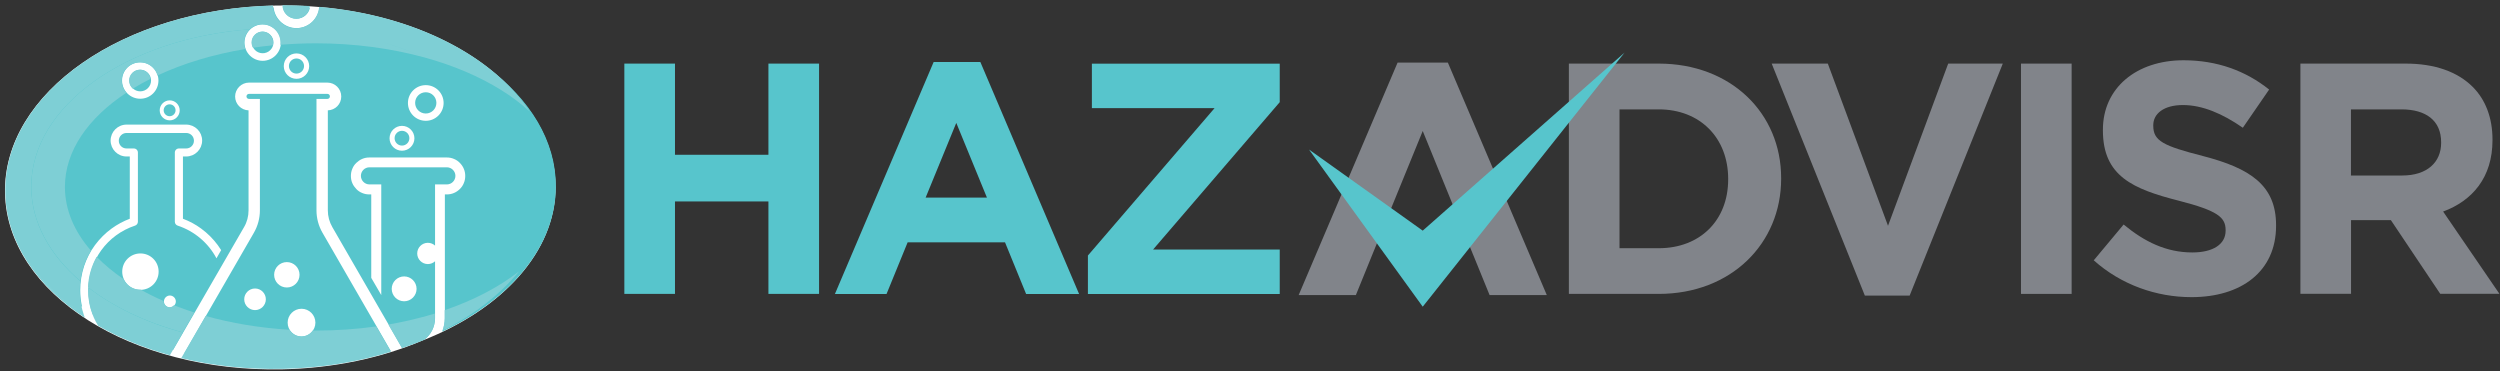
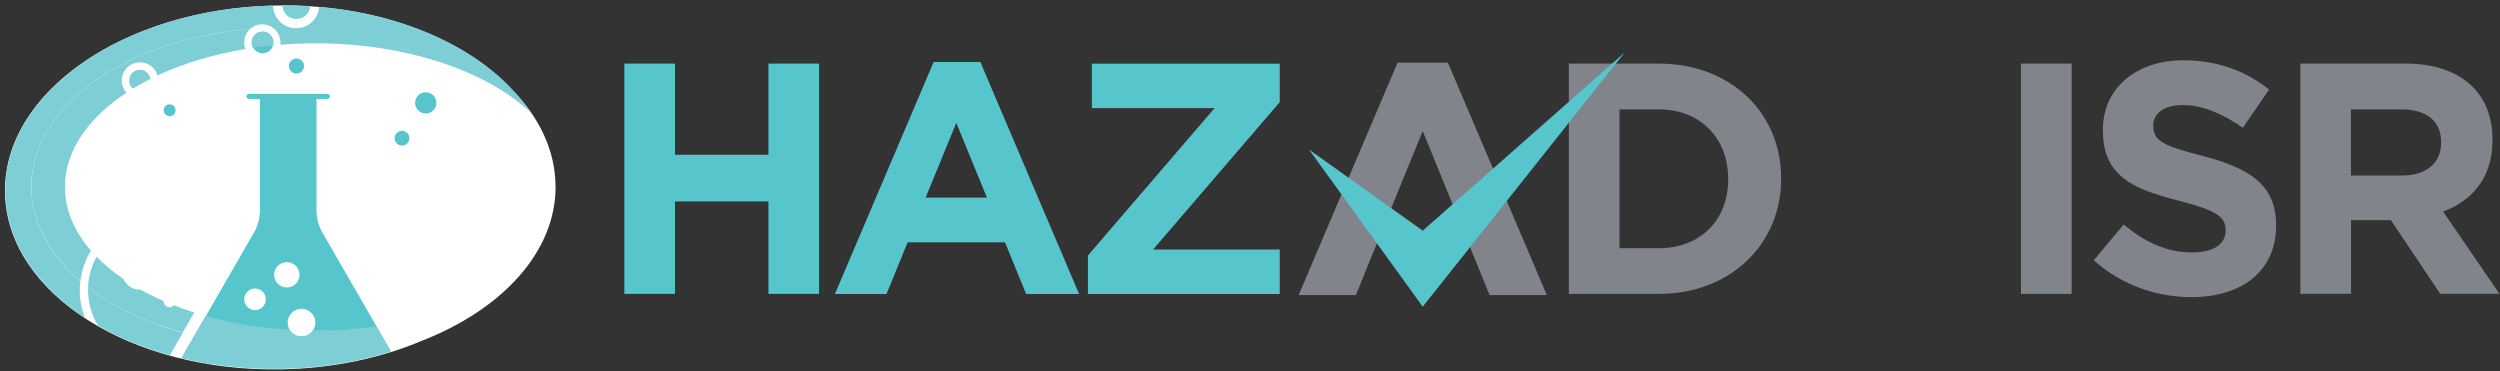
<svg xmlns="http://www.w3.org/2000/svg" width="451px" height="67px" viewBox="0 0 451 67" version="1.1">
  <rect x="0" y="0" width="451" height="67" fill="#333333" stroke="none" />
  <title>HazAdvisr_Logo_Landscape</title>
  <g id="Page-1" stroke="none" stroke-width="1" fill="none" fill-rule="evenodd">
    <g id="HazAdvisr_Logo_Landscape" transform="translate(0.897, 0.94)">
      <g id="Group" transform="translate(111.736, 8.55)">
        <g opacity="0.5" style="mix-blend-mode: multiply;" transform="translate(128.798, 22.496)" fill="#414141" id="Shape">
          <path d="M8.875,7.233 L6.404,13.296 L0,4.454 L1.154,1.739 L8.875,7.233 Z M28.575,1.15492348e-14 L30.98,5.656 L24.349,14.011 L21.277,6.453 L28.575,0.016 L28.575,1.15492348e-14 Z" />
        </g>
        <g transform="translate(170.392, 1.382)" fill="#81848A" fill-rule="nonzero">
          <path d="M4.61969392e-14,0.601 L16.205,0.601 C29.257,0.601 38.295,9.557 38.295,21.26 L38.295,21.374 C38.295,33.061 29.274,42.147 16.205,42.147 L4.61969392e-14,42.147 L4.61969392e-14,0.601 Z M16.205,33.906 C23.682,33.906 28.737,28.867 28.737,21.504 L28.737,21.39 C28.737,14.027 23.698,8.858 16.205,8.858 L9.135,8.858 L9.135,33.906 L16.205,33.906 Z" id="Shape" />
-           <polygon id="Path" points="36.62 0.601 46.714 0.601 57.572 29.859 68.43 0.601 78.28 0.601 61.473 42.456 53.395 42.456 36.588 0.601" />
          <polygon id="Path" points="81.563 0.601 90.698 0.601 90.698 42.147 81.563 42.147" />
          <path d="M94.68,36.1 L100.077,29.631 C103.815,32.72 107.732,34.67 112.478,34.67 C116.217,34.67 118.476,33.191 118.476,30.753 L118.476,30.639 C118.476,28.331 117.046,27.144 110.105,25.356 C101.734,23.227 96.338,20.903 96.338,12.646 L96.338,12.532 C96.338,4.99 102.385,0 110.885,0 C116.932,0 122.101,1.902 126.327,5.283 L121.581,12.174 C117.907,9.622 114.283,8.078 110.772,8.078 C107.261,8.078 105.424,9.687 105.424,11.703 L105.424,11.817 C105.424,14.547 107.212,15.441 114.396,17.278 C122.832,19.472 127.578,22.496 127.578,29.745 L127.578,29.859 C127.578,38.116 121.288,42.732 112.316,42.732 C106.026,42.732 99.67,40.538 94.68,36.084 L94.68,36.1 Z" id="Path" />
          <path d="M131.951,0.601 L150.952,0.601 C156.234,0.601 160.33,2.081 163.061,4.811 C165.369,7.119 166.621,10.386 166.621,14.304 L166.621,14.417 C166.621,21.13 162.996,25.34 157.714,27.291 L167.872,42.131 L157.193,42.131 L148.286,28.835 L141.102,28.835 L141.102,42.131 L131.967,42.131 L131.967,0.601 L131.951,0.601 Z M150.35,20.789 C154.804,20.789 157.356,18.416 157.356,14.905 L157.356,14.791 C157.356,10.874 154.625,8.858 150.172,8.858 L141.086,8.858 L141.086,20.789 L150.35,20.789 Z" id="Shape" />
        </g>
        <path d="M148.563,1.804 L166.41,43.74 L156.088,43.74 C152.057,33.874 148.059,24.007 144.028,14.141 C139.98,24.007 135.982,33.857 131.967,43.74 L121.646,43.74 L139.493,1.804 L148.563,1.804 L148.563,1.804 Z" id="Path" fill="#81848A" />
        <polygon id="Path" fill="#57C5CC" points="123.515 17.489 144.028 32.118 180.437 0 144.028 45.837" />
        <g transform="translate(0, 1.69)" fill="#57C5CC" fill-rule="nonzero">
          <polygon id="Path" points="-2.30984696e-14 0.293 9.135 0.293 9.135 16.742 25.99 16.742 25.99 0.293 35.125 0.293 35.125 41.838 25.99 41.838 25.99 25.161 9.135 25.161 9.135 41.838 -2.30984696e-14 41.838" />
          <path d="M55.784,5.77461739e-15 L64.22,5.77461739e-15 L82.034,41.854 L72.477,41.854 L68.674,32.541 L51.103,32.541 L47.299,41.854 L37.986,41.854 L55.8,5.77461739e-15 L55.784,5.77461739e-15 Z M65.407,24.462 L59.88,10.988 L54.354,24.462 L65.39,24.462 L65.407,24.462 Z" id="Shape" />
          <polygon id="Path" points="83.627 34.914 106.481 8.322 84.343 8.322 84.343 0.309 118.232 0.309 118.232 7.249 95.379 33.841 118.232 33.841 118.232 41.854 83.627 41.854" />
        </g>
      </g>
      <g id="Group" transform="translate(-0, 0)" fill-rule="nonzero">
        <path d="M99.318,32.736 C99.318,26.283 96.424,20.269 91.467,15.214 C82.657,5.786 66.728,-0.325 48.67,0.065 C21.396,0.65 -0.385,15.799 0.005,33.922 C0.395,52.046 22.81,66.252 50.084,65.683 C59.349,65.488 67.996,63.602 75.343,60.482 C89.712,54.841 99.334,44.52 99.334,32.736 L99.318,32.736 Z M1.468,37.921 C1.452,37.758 1.436,37.596 1.419,37.417 L1.419,37.417 C1.419,37.596 1.436,37.758 1.452,37.921 C2.281,45.82 7.823,52.501 16.21,57.036 C7.823,52.501 2.297,45.82 1.452,37.921 L1.468,37.921 Z" id="Shape" fill="#FFFFFF" />
        <g transform="translate(0.049, -0)">
          <g transform="translate(1.013, 0.374)" fill="#57C5CC">
            <circle id="Oval" cx="28.64" cy="18.578" r="1.073" />
            <path d="M51.526,2.064 C52.696,2.064 53.687,1.252 53.931,0.146 C52.354,0.049 50.778,0 49.152,0 L49.071,0 C49.266,1.17 50.29,2.064 51.509,2.064 L51.526,2.064 Z" id="Path" />
            <circle id="Oval" cx="51.526" cy="10.598" r="1.365" />
-             <circle id="Oval" cx="23.341" cy="13.215" r="1.95" />
            <circle id="Oval" transform="translate(45.428, 6.343) rotate(-9.22) translate(-45.428, -6.343) " cx="45.428" cy="6.343" r="1.95" />
            <path d="M43.837,40.684 L31.305,62.4 C36.848,63.814 42.862,64.594 49.169,64.594 C56.044,64.594 62.578,63.667 68.527,61.993 L56.223,40.684 C55.508,39.449 55.134,38.051 55.134,36.637 L55.134,16.53 L57.101,16.53 C57.344,16.53 57.556,16.335 57.556,16.075 C57.556,15.815 57.361,15.62 57.101,15.62 L42.96,15.62 C42.716,15.62 42.504,15.815 42.504,16.075 C42.504,16.335 42.7,16.53 42.96,16.53 L44.926,16.53 L44.926,36.637 C44.926,38.051 44.552,39.449 43.837,40.684 Z M54.939,56.889 C54.939,58.271 53.817,59.392 52.436,59.392 C51.054,59.392 49.933,58.271 49.933,56.889 C49.933,55.508 51.054,54.386 52.436,54.386 C53.817,54.386 54.939,55.508 54.939,56.889 Z M49.786,45.967 C51.054,45.967 52.078,46.991 52.078,48.258 C52.078,49.526 51.054,50.55 49.786,50.55 C48.518,50.55 47.494,49.526 47.494,48.258 C47.494,46.991 48.518,45.967 49.786,45.967 Z M45.999,52.68 C45.999,53.752 45.121,54.63 44.049,54.63 C42.976,54.63 42.098,53.752 42.098,52.68 C42.098,51.607 42.976,50.729 44.049,50.729 C45.121,50.729 45.999,51.607 45.999,52.68 Z" id="Shape" />
            <circle id="Oval" cx="74.85" cy="17.246" r="1.918" />
-             <path d="M55.638,0.276 C55.492,1.122 55.101,1.918 54.484,2.536 C53.704,3.316 52.647,3.755 51.542,3.755 C50.436,3.755 49.38,3.316 48.6,2.536 C47.917,1.853 47.494,0.975 47.397,0.016 C21.065,0.634 1.15492348e-14,14.84 1.15492348e-14,32.297 C1.15492348e-14,40.684 4.876,48.323 12.857,54.061 C12.841,53.98 12.808,53.899 12.792,53.801 C12.613,52.891 12.516,51.964 12.516,51.038 C12.516,49.543 12.759,48.08 13.215,46.682 C13.67,45.333 14.32,44.049 15.181,42.895 C16.027,41.757 17.034,40.749 18.172,39.92 C19.18,39.189 20.285,38.587 21.455,38.148 L21.455,26.917 L20.87,26.917 C20.48,26.917 20.106,26.836 19.749,26.689 C19.407,26.543 19.099,26.332 18.839,26.072 C18.578,25.812 18.367,25.503 18.221,25.161 C18.075,24.804 17.993,24.43 17.993,24.04 C17.993,23.65 18.075,23.276 18.221,22.918 C18.367,22.577 18.578,22.268 18.839,22.008 C19.099,21.748 19.407,21.537 19.749,21.39 C20.106,21.244 20.48,21.163 20.87,21.163 L31.63,21.163 C32.021,21.163 32.394,21.244 32.752,21.39 C33.093,21.537 33.402,21.748 33.662,22.008 C33.922,22.268 34.134,22.577 34.28,22.918 C34.426,23.276 34.507,23.65 34.507,24.04 C34.507,24.43 34.426,24.804 34.28,25.161 C34.134,25.503 33.922,25.812 33.662,26.072 C33.402,26.332 33.093,26.543 32.752,26.689 C32.394,26.836 32.021,26.917 31.63,26.917 L31.045,26.917 L31.045,38.148 C32.216,38.587 33.321,39.172 34.329,39.92 C35.466,40.749 36.474,41.757 37.319,42.895 C37.531,43.187 37.742,43.496 37.937,43.805 L37.092,45.284 C35.645,42.553 33.175,40.408 30.086,39.384 C29.778,39.286 29.582,38.994 29.582,38.685 L29.582,26.202 C29.582,25.795 29.908,25.47 30.314,25.47 L31.63,25.47 C32.394,25.47 33.028,24.853 33.028,24.072 C33.028,23.292 32.411,22.674 31.63,22.674 L20.87,22.674 C20.106,22.674 19.472,23.292 19.472,24.072 C19.472,24.853 20.09,25.47 20.87,25.47 L22.187,25.47 C22.593,25.47 22.918,25.795 22.918,26.202 L22.918,38.685 C22.918,39.01 22.707,39.286 22.414,39.384 C17.376,41.042 13.979,45.723 13.979,51.038 C13.979,52.566 14.255,54.029 14.775,55.378 C18.952,58.06 23.845,60.254 29.257,61.831 L42.066,39.66 C42.602,38.75 42.878,37.71 42.878,36.637 L42.878,18.595 C41.529,18.546 40.456,17.441 40.456,16.092 C40.456,14.742 41.578,13.588 42.96,13.588 L57.101,13.588 C58.482,13.588 59.604,14.71 59.604,16.092 C59.604,17.473 58.531,18.546 57.182,18.595 L57.182,36.637 C57.182,37.693 57.458,38.734 57.995,39.66 L70.543,61.392 C71.941,60.953 73.306,60.465 74.623,59.945 C75.777,59.051 76.524,57.67 76.524,56.093 L76.524,45.82 C76.183,46.129 75.728,46.324 75.224,46.324 C74.167,46.324 73.306,45.463 73.306,44.406 C73.306,43.35 74.167,42.488 75.224,42.488 C75.728,42.488 76.183,42.683 76.524,42.992 L76.524,31.956 L78.654,31.956 C79.515,31.956 80.198,31.257 80.198,30.411 C80.198,29.566 79.499,28.867 78.654,28.867 L64.691,28.867 C63.83,28.867 63.147,29.566 63.147,30.411 C63.147,31.257 63.846,31.956 64.691,31.956 L66.821,31.956 L66.821,51.916 L65.016,48.811 L65.016,33.76 L64.675,33.76 C64.22,33.76 63.781,33.679 63.375,33.5 C62.968,33.337 62.611,33.093 62.318,32.785 C62.026,32.476 61.766,32.118 61.603,31.728 C61.424,31.322 61.343,30.883 61.343,30.428 C61.343,29.973 61.424,29.534 61.603,29.127 C61.766,28.721 62.009,28.363 62.318,28.071 C62.627,27.778 62.985,27.518 63.375,27.356 C63.781,27.177 64.22,27.096 64.675,27.096 L78.637,27.096 C79.092,27.096 79.531,27.177 79.938,27.356 C80.344,27.518 80.702,27.762 80.994,28.071 C81.303,28.38 81.547,28.737 81.709,29.127 C81.888,29.534 81.969,29.973 81.969,30.428 C81.969,30.883 81.888,31.322 81.709,31.728 C81.547,32.134 81.303,32.492 80.994,32.785 C80.685,33.093 80.328,33.337 79.938,33.5 C79.531,33.679 79.092,33.76 78.637,33.76 L78.296,33.76 L78.296,56.077 C78.296,56.922 78.133,57.735 77.825,58.515 C90.227,52.647 98.321,43.09 98.321,32.281 C98.321,15.88 79.71,2.341 55.605,0.26 L55.638,0.276 Z M25.665,15.539 C25.048,16.157 24.219,16.498 23.341,16.498 C22.463,16.498 21.634,16.157 21.017,15.539 C20.399,14.921 20.058,14.092 20.058,13.215 C20.058,12.337 20.399,11.508 21.017,10.89 C21.634,10.273 22.463,9.931 23.341,9.931 C24.219,9.931 25.048,10.273 25.665,10.89 C26.283,11.508 26.624,12.337 26.624,13.215 C26.624,14.092 26.283,14.921 25.665,15.539 Z M28.656,20.399 C27.664,20.399 26.852,19.586 26.852,18.595 C26.852,17.603 27.664,16.79 28.656,16.79 C29.647,16.79 30.46,17.603 30.46,18.595 C30.46,19.586 29.647,20.399 28.656,20.399 Z M25.698,50.014 C25.08,50.632 24.251,50.973 23.373,50.973 C22.496,50.973 21.667,50.632 21.049,50.014 C20.431,49.396 20.09,48.567 20.09,47.69 C20.09,46.812 20.431,45.983 21.049,45.365 C21.667,44.748 22.496,44.406 23.373,44.406 C24.251,44.406 25.08,44.748 25.698,45.365 C26.315,45.983 26.657,46.812 26.657,47.69 C26.657,48.567 26.315,49.396 25.698,50.014 Z M28.688,54.142 C28.103,54.142 27.616,53.655 27.616,53.07 C27.616,52.484 28.103,51.997 28.688,51.997 C29.274,51.997 29.761,52.484 29.761,53.07 C29.761,53.655 29.274,54.142 28.688,54.142 Z M45.43,9.655 C43.61,9.655 42.147,8.176 42.147,6.372 C42.147,4.567 43.626,3.088 45.43,3.088 C47.234,3.088 48.714,4.567 48.714,6.372 C48.714,8.176 47.234,9.655 45.43,9.655 Z M51.526,12.906 C50.258,12.906 49.234,11.882 49.234,10.614 C49.234,9.346 50.258,8.322 51.526,8.322 C52.793,8.322 53.817,9.346 53.817,10.614 C53.817,11.882 52.793,12.906 51.526,12.906 Z M70.949,48.551 C72.184,48.551 73.192,49.559 73.192,50.794 C73.192,52.029 72.184,53.037 70.949,53.037 C69.714,53.037 68.706,52.029 68.706,50.794 C68.706,49.559 69.714,48.551 70.949,48.551 Z M70.559,25.877 C69.324,25.877 68.316,24.869 68.316,23.633 C68.316,22.398 69.324,21.39 70.559,21.39 C71.794,21.39 72.802,22.398 72.802,23.633 C72.802,24.869 71.794,25.877 70.559,25.877 Z M77.126,19.537 C76.524,20.139 75.712,20.48 74.85,20.48 C73.989,20.48 73.176,20.139 72.575,19.537 C71.973,18.936 71.632,18.123 71.632,17.262 C71.632,16.4 71.973,15.588 72.575,14.986 C73.176,14.385 73.989,14.044 74.85,14.044 C75.712,14.044 76.524,14.385 77.126,14.986 C77.727,15.588 78.068,16.4 78.068,17.262 C78.068,18.123 77.727,18.936 77.126,19.537 Z" id="Shape" />
            <circle id="Oval" cx="70.559" cy="23.617" r="1.333" />
          </g>
          <g fill="#7ECFD5" id="Path">
-             <path d="M75.245,56.255 L75.245,56.255 C75.131,56.288 75.017,56.32 74.904,56.353 L74.904,56.353 C73.034,56.841 71.1,57.263 69.117,57.605 L71.572,61.863 C72.059,61.701 72.531,61.522 73.018,61.343 L73.018,61.31 C73.018,61.31 73.116,61.31 73.165,61.294 C74.01,60.985 74.822,60.644 75.635,60.303 C76.773,59.409 77.504,58.027 77.504,56.483 L77.504,55.622 C76.773,55.849 76.009,56.06 75.261,56.272 L75.245,56.255 Z" />
            <path d="M14.942,50.908 C14.942,51.07 14.942,51.249 14.942,51.428 C14.942,53.769 15.609,55.963 16.747,57.816 C20.582,60.026 24.939,61.831 29.701,63.147 L32.058,59.051 C25.377,57.247 19.51,54.419 14.959,50.908 L14.942,50.908 Z" />
            <path d="M24.288,11.638 C23.216,11.638 22.338,12.516 22.338,13.588 C22.338,14.174 22.598,14.694 23.004,15.051 C24.028,14.434 25.085,13.832 26.206,13.28 C26.06,12.353 25.247,11.638 24.288,11.638 L24.288,11.638 Z" />
            <path d="M14.146,55.752 C6.945,51.282 2.248,45.073 1.484,37.856 C0.427,27.811 7.222,18.123 18.502,11.41 C7.205,18.107 0.411,27.811 1.484,37.856 C2.248,45.073 6.945,51.265 14.146,55.752 C13.967,55.231 13.837,54.711 13.723,54.191 C13.544,53.281 13.447,52.354 13.447,51.428 C13.447,50.875 13.479,50.323 13.544,49.786 C7.986,45.024 4.686,39.124 4.686,32.736 C4.686,18.123 21.899,6.063 44.118,4.34 C44.704,3.787 45.5,3.446 46.361,3.446 C47.125,3.446 47.824,3.706 48.377,4.145 C48.783,4.145 49.173,4.145 49.58,4.145 L49.58,4.145 C49.173,4.145 48.783,4.145 48.377,4.145 C49.157,4.746 49.645,5.689 49.645,6.745 C49.645,6.875 49.645,7.006 49.612,7.136 C51.709,6.973 53.855,6.875 56.033,6.875 C63.006,6.875 69.621,7.786 75.521,9.395 C73.132,8.322 70.58,7.396 67.882,6.615 C70.58,7.379 73.132,8.306 75.521,9.395 C80.853,10.841 85.599,12.89 89.532,15.344 L89.532,15.344 C91.434,16.53 93.125,17.814 94.62,19.196 C87.939,9.07 73.668,1.755 56.618,0.293 C56.553,1.284 56.13,2.227 55.415,2.942 C54.635,3.722 53.578,4.161 52.473,4.161 C51.368,4.161 50.311,3.722 49.531,2.942 C49.417,2.828 49.32,2.731 49.238,2.601 C47.971,2.666 46.703,2.763 45.419,2.909 C38.251,3.657 31.57,5.396 25.67,7.867 C31.554,5.396 38.251,3.657 45.419,2.909 C46.703,2.779 47.971,2.682 49.238,2.601 C48.653,1.869 48.328,0.992 48.312,0.049 C21.216,0.748 -0.369,15.848 0.005,33.89 C0.2,42.748 5.645,50.664 14.357,56.385 C14.276,56.19 14.211,55.979 14.146,55.784 L14.146,55.752 Z" />
            <path d="M50.002,0 C50.019,1.349 51.124,2.438 52.473,2.438 C53.822,2.438 54.846,1.43 54.944,0.146 C53.318,0.049 51.677,0 50.002,0 L50.002,0 Z" />
            <path d="M34.122,55.443 C32.854,55.036 31.619,54.598 30.432,54.126 C30.237,54.337 29.961,54.484 29.636,54.484 C29.051,54.484 28.563,53.996 28.563,53.411 C28.563,53.395 28.563,53.378 28.563,53.362 C27.117,52.728 25.735,52.046 24.435,51.314 C24.402,51.314 24.37,51.314 24.321,51.314 C23.443,51.314 22.614,50.973 21.997,50.355 C21.72,50.079 21.493,49.754 21.346,49.412 C19.51,48.161 17.884,46.812 16.486,45.381 C15.56,47.023 15.007,48.909 14.926,50.875 C19.477,54.402 25.345,57.214 32.025,59.019 L34.106,55.426 L34.122,55.443 Z" />
            <path d="M46.378,4.762 C45.305,4.762 44.427,5.64 44.427,6.713 C44.427,7.054 44.525,7.396 44.687,7.672 C45.858,7.493 47.06,7.347 48.263,7.233 C48.312,7.071 48.328,6.892 48.328,6.713 C48.328,5.64 47.451,4.762 46.378,4.762 L46.378,4.762 Z" />
-             <path d="M79.276,56.467 C79.276,57.263 79.13,58.027 78.853,58.759 C84.526,55.882 89.256,52.208 92.686,48.015 C89.094,50.827 84.526,53.216 79.276,55.02 L79.276,56.467 Z" />
            <path d="M56.065,58.694 C55.87,58.694 55.659,58.694 55.464,58.694 C55.009,59.344 54.261,59.766 53.416,59.766 C52.506,59.766 51.709,59.279 51.27,58.547 C45.89,58.222 40.803,57.361 36.154,56.06 L34.122,59.571 C38.95,60.709 44.167,61.31 49.612,61.31 L49.612,61.31 C44.167,61.31 38.95,60.693 34.122,59.571 L31.749,63.667 C37.438,65.049 43.615,65.732 50.084,65.602 C57.024,65.455 63.607,64.366 69.572,62.513 L66.939,57.946 C63.461,58.434 59.82,58.694 56.081,58.694 L56.065,58.694 Z" />
            <path d="M4.702,32.72 C4.702,39.107 8.002,45.008 13.561,49.77 C13.674,48.844 13.87,47.933 14.162,47.056 C14.487,46.08 14.926,45.154 15.462,44.276 C12.455,40.814 10.765,36.913 10.765,32.785 C10.765,26.283 14.959,20.334 21.867,15.783 C21.33,15.181 21.021,14.417 21.021,13.588 C21.021,12.711 21.363,11.882 21.98,11.264 C22.598,10.646 23.427,10.305 24.305,10.305 C25.182,10.305 26.011,10.646 26.629,11.264 C27.035,11.67 27.312,12.142 27.458,12.678 C32.074,10.516 37.454,8.875 43.322,7.899 C43.176,7.526 43.094,7.136 43.094,6.729 C43.094,5.786 43.501,4.941 44.135,4.34 C21.915,6.063 4.702,18.107 4.702,32.736 L4.702,32.72 Z" />
          </g>
        </g>
      </g>
    </g>
  </g>
</svg>